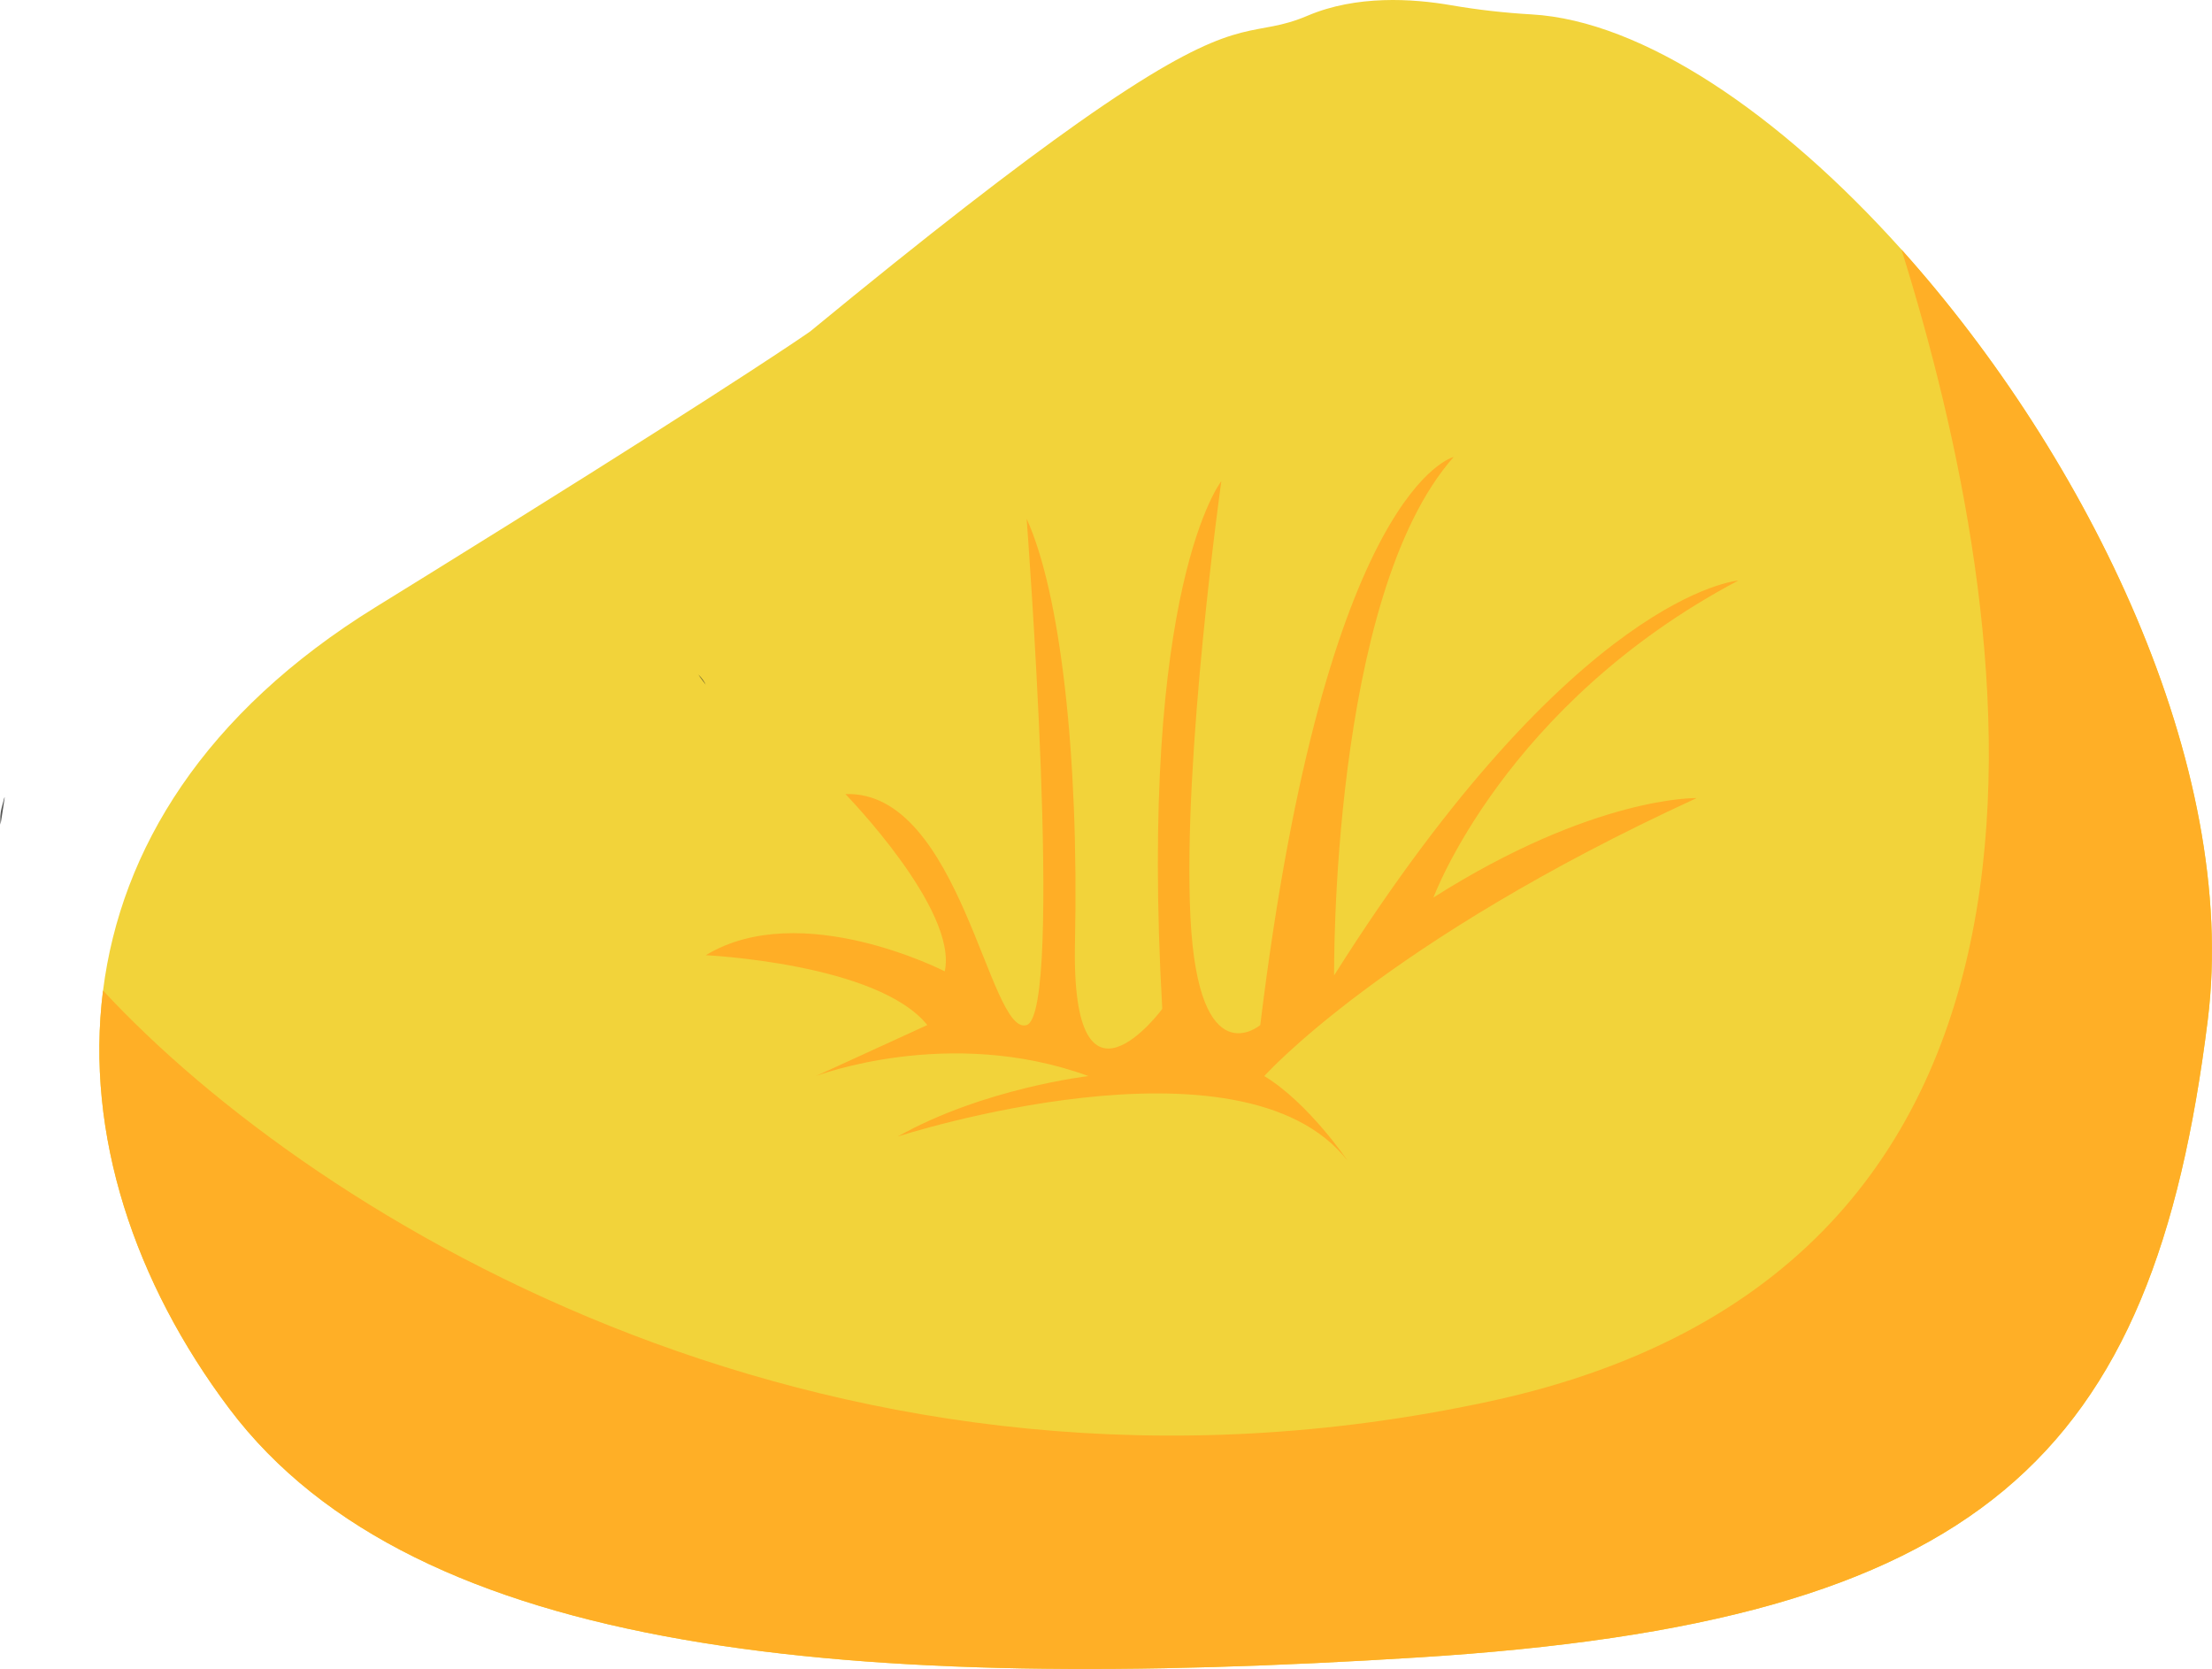
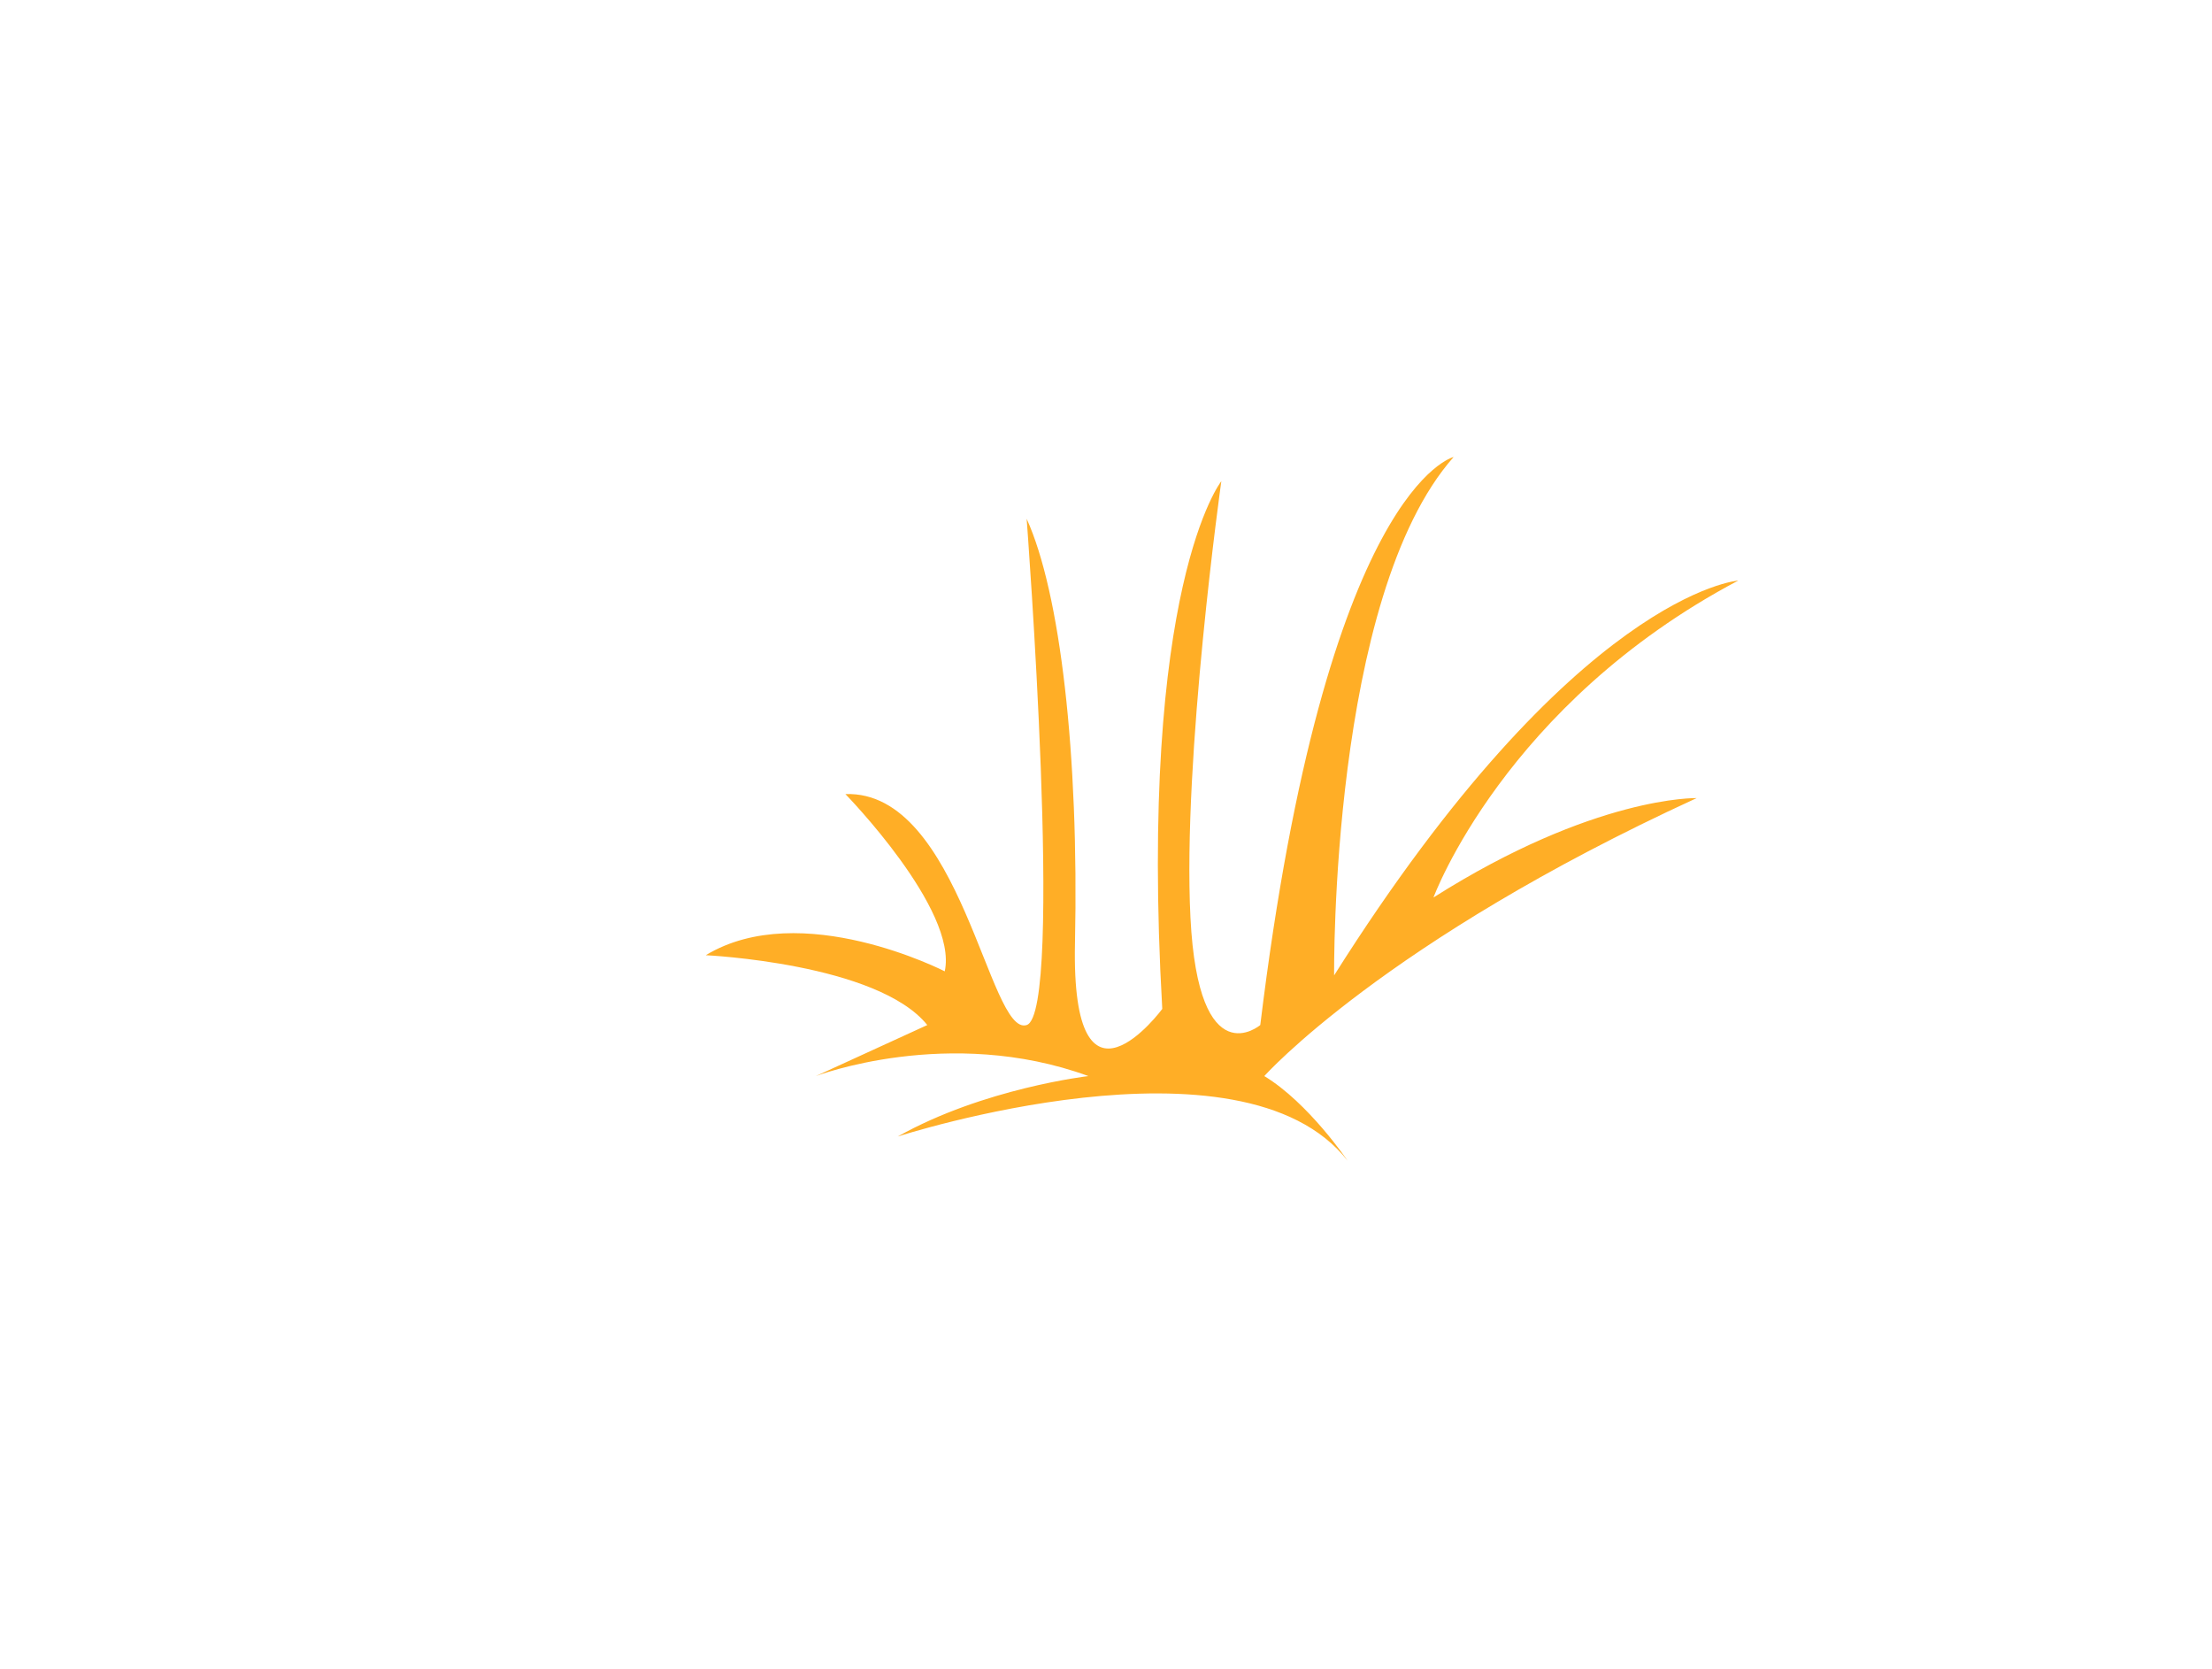
<svg xmlns="http://www.w3.org/2000/svg" height="2472.1" preserveAspectRatio="xMidYMid meet" version="1.0" viewBox="-0.4 0.0 3277.0 2472.1" width="3277.0" zoomAndPan="magnify">
  <defs>
    <clipPath id="a">
-       <path d="M 146 0 L 3276.539 0 L 3276.539 2472.121 L 146 2472.121 Z M 146 0" />
-     </clipPath>
+       </clipPath>
    <clipPath id="b">
-       <path d="M 146 369 L 3276.539 369 L 3276.539 2472.121 L 146 2472.121 Z M 146 369" />
-     </clipPath>
+       </clipPath>
  </defs>
  <g>
    <g clip-path="url(#a)" id="change1_1">
-       <path d="M 3270.305 1511.043 C 3189.234 2162.121 2935.621 2402.68 2101.5 2454.969 C 1267.398 2507.27 616.324 2454.969 339.16 2086.289 C 199.297 1900.223 125.352 1680.223 152.258 1467.223 C 178.691 1258.172 302.316 1055.922 556.184 899.191 C 584.371 881.801 611.383 865.066 637.293 849.012 C 679.156 823.074 718.117 798.863 754.332 776.242 C 1103.59 558.383 1199.418 491.289 1199.418 491.289 C 1377.586 344.73 1504.246 247.301 1596.777 182.031 C 1624.16 162.715 1648.547 146.211 1670.406 132.098 C 1843.559 20.137 1857.66 56.922 1936.777 23.25 C 2009.207 -7.586 2092.516 -2.055 2148.719 7.652 C 2188.418 14.508 2228.48 19.031 2268.703 21.34 C 2432.746 30.75 2635.809 168.281 2816.539 369.613 C 3092.91 677.457 3317.18 1134.492 3270.305 1511.043" fill="#f2d33a" />
-     </g>
+       </g>
    <g id="change2_1">
      <path d="M 1520.551 768.438 C 1520.551 768.438 1576.242 1500.43 1520.551 1518.328 C 1464.848 1536.23 1423.078 1170.238 1252.012 1176.199 C 1252.012 1176.199 1419.102 1347.27 1399.211 1438.77 C 1399.211 1438.77 1186.371 1329.371 1045.152 1414.898 C 1045.152 1414.898 1299.75 1426.832 1373.352 1518.328 L 1208.25 1593.918 C 1208.25 1593.918 1405.18 1518.328 1612.051 1593.918 C 1612.051 1593.918 1456.891 1611.82 1329.59 1683.43 C 1329.59 1683.43 1838.805 1518.328 1995.945 1719.23 C 1995.945 1719.23 1938.258 1633.699 1872.625 1593.918 C 1872.625 1593.918 2049.652 1395.012 2513.129 1182.168 C 2513.129 1182.168 2361.941 1178.191 2123.246 1329.371 C 2123.246 1329.371 2228.672 1042.93 2574.781 859.93 C 2574.781 859.93 2334.094 877.84 1976.059 1444.73 C 1976.059 1444.73 1970.086 883.797 2153.086 676.93 C 2153.086 676.93 1964.117 720.699 1866.652 1518.328 C 1866.652 1518.328 1775.145 1595.91 1763.219 1359.199 C 1751.277 1122.5 1808.965 712.738 1808.965 712.738 C 1808.965 712.738 1685.645 867.891 1721.453 1494.461 C 1721.453 1494.461 1586.191 1677.461 1592.145 1397 C 1598.117 1116.531 1570.27 877.84 1520.551 768.438" fill="#ffae26" />
    </g>
    <g id="change3_1">
-       <path d="M 0.367 1221.48 C -0.418 1212.461 0.051 1204.359 1.855 1197.27 C 9.438 1167.359 6.902 1179.18 0.367 1221.48" fill="#545453" />
-     </g>
+       </g>
    <g clip-path="url(#b)" id="change4_1">
      <path d="M 3270.305 1511.043 C 3189.234 2162.121 2935.621 2402.68 2101.5 2454.969 C 1267.398 2507.27 616.324 2454.969 339.16 2086.289 C 199.297 1900.223 125.352 1680.223 152.258 1467.223 C 467.074 1806.902 1241.508 2283.488 2206.105 2075.832 C 3146.582 1873.34 2985.992 910.824 2816.539 369.613 C 3092.91 677.457 3317.18 1134.492 3270.305 1511.043" fill="#ffaf26" />
    </g>
    <g id="change5_1">
-       <path d="M 1045.121 1014.18 C 1044.699 1013.578 1040.988 1008.121 1034.012 999.07 C 1038.922 1004.141 1042.66 1009.191 1045.121 1014.18" fill="#282827" />
-     </g>
+       </g>
  </g>
</svg>